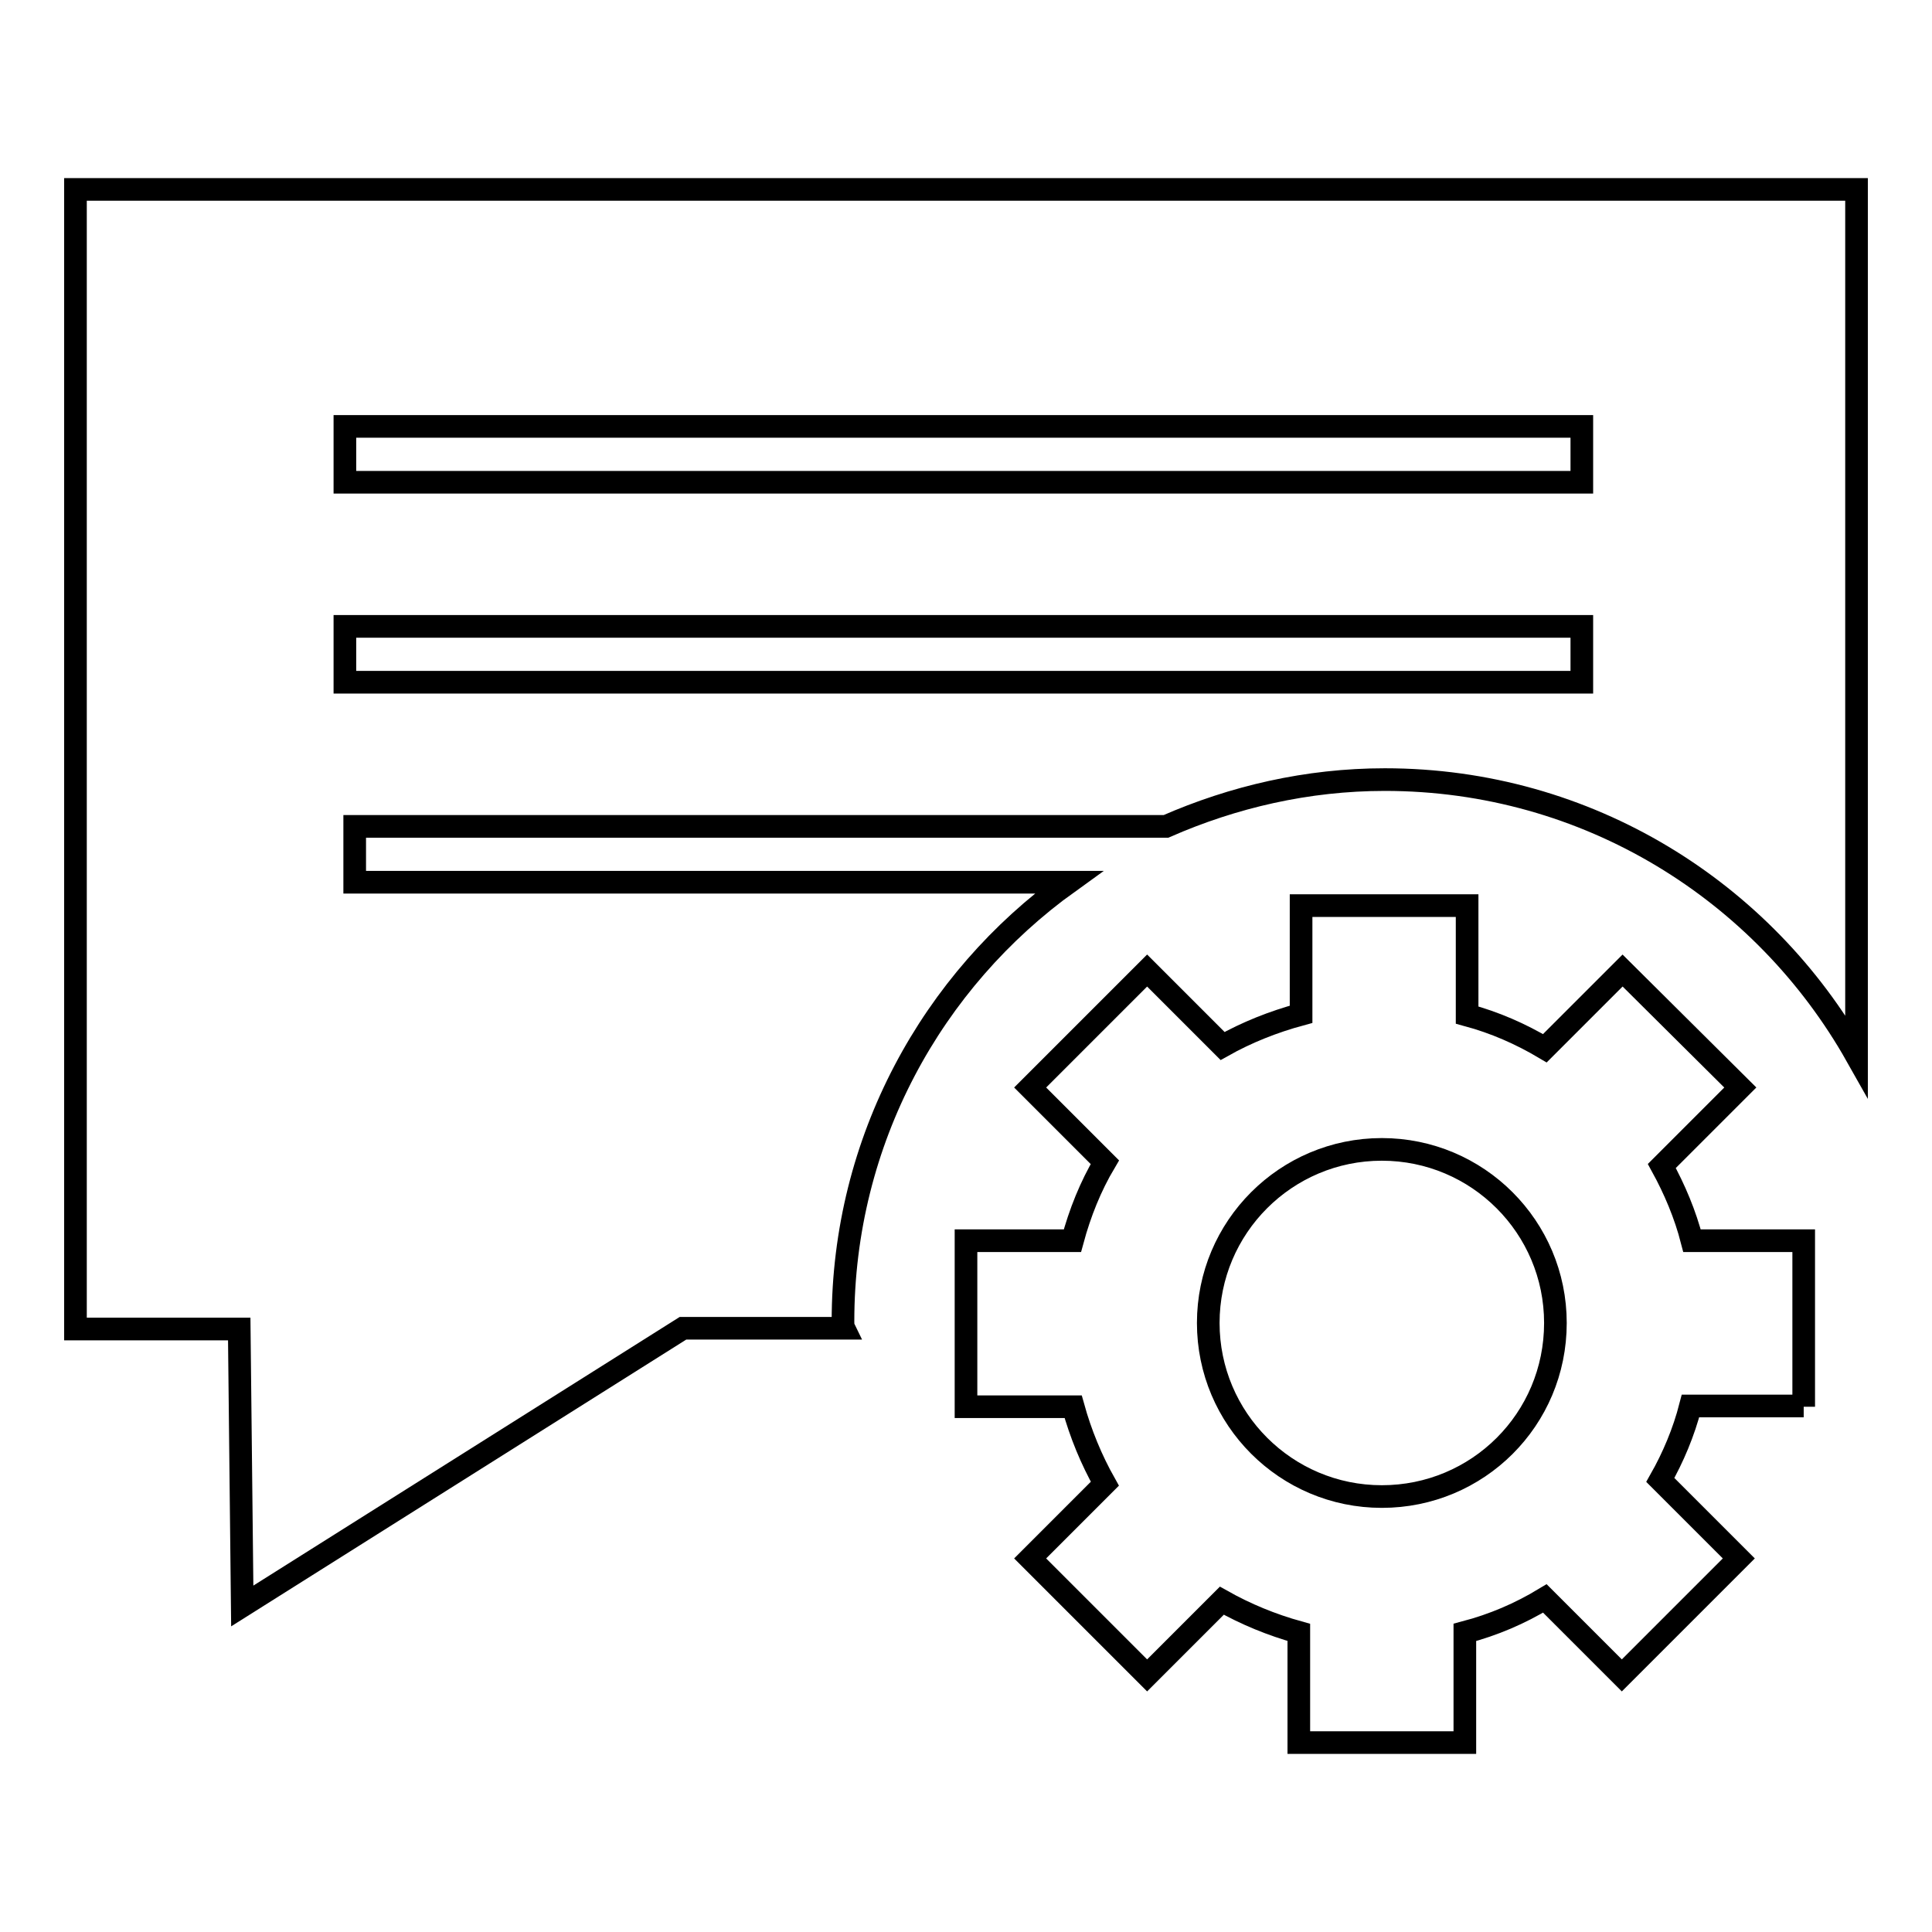
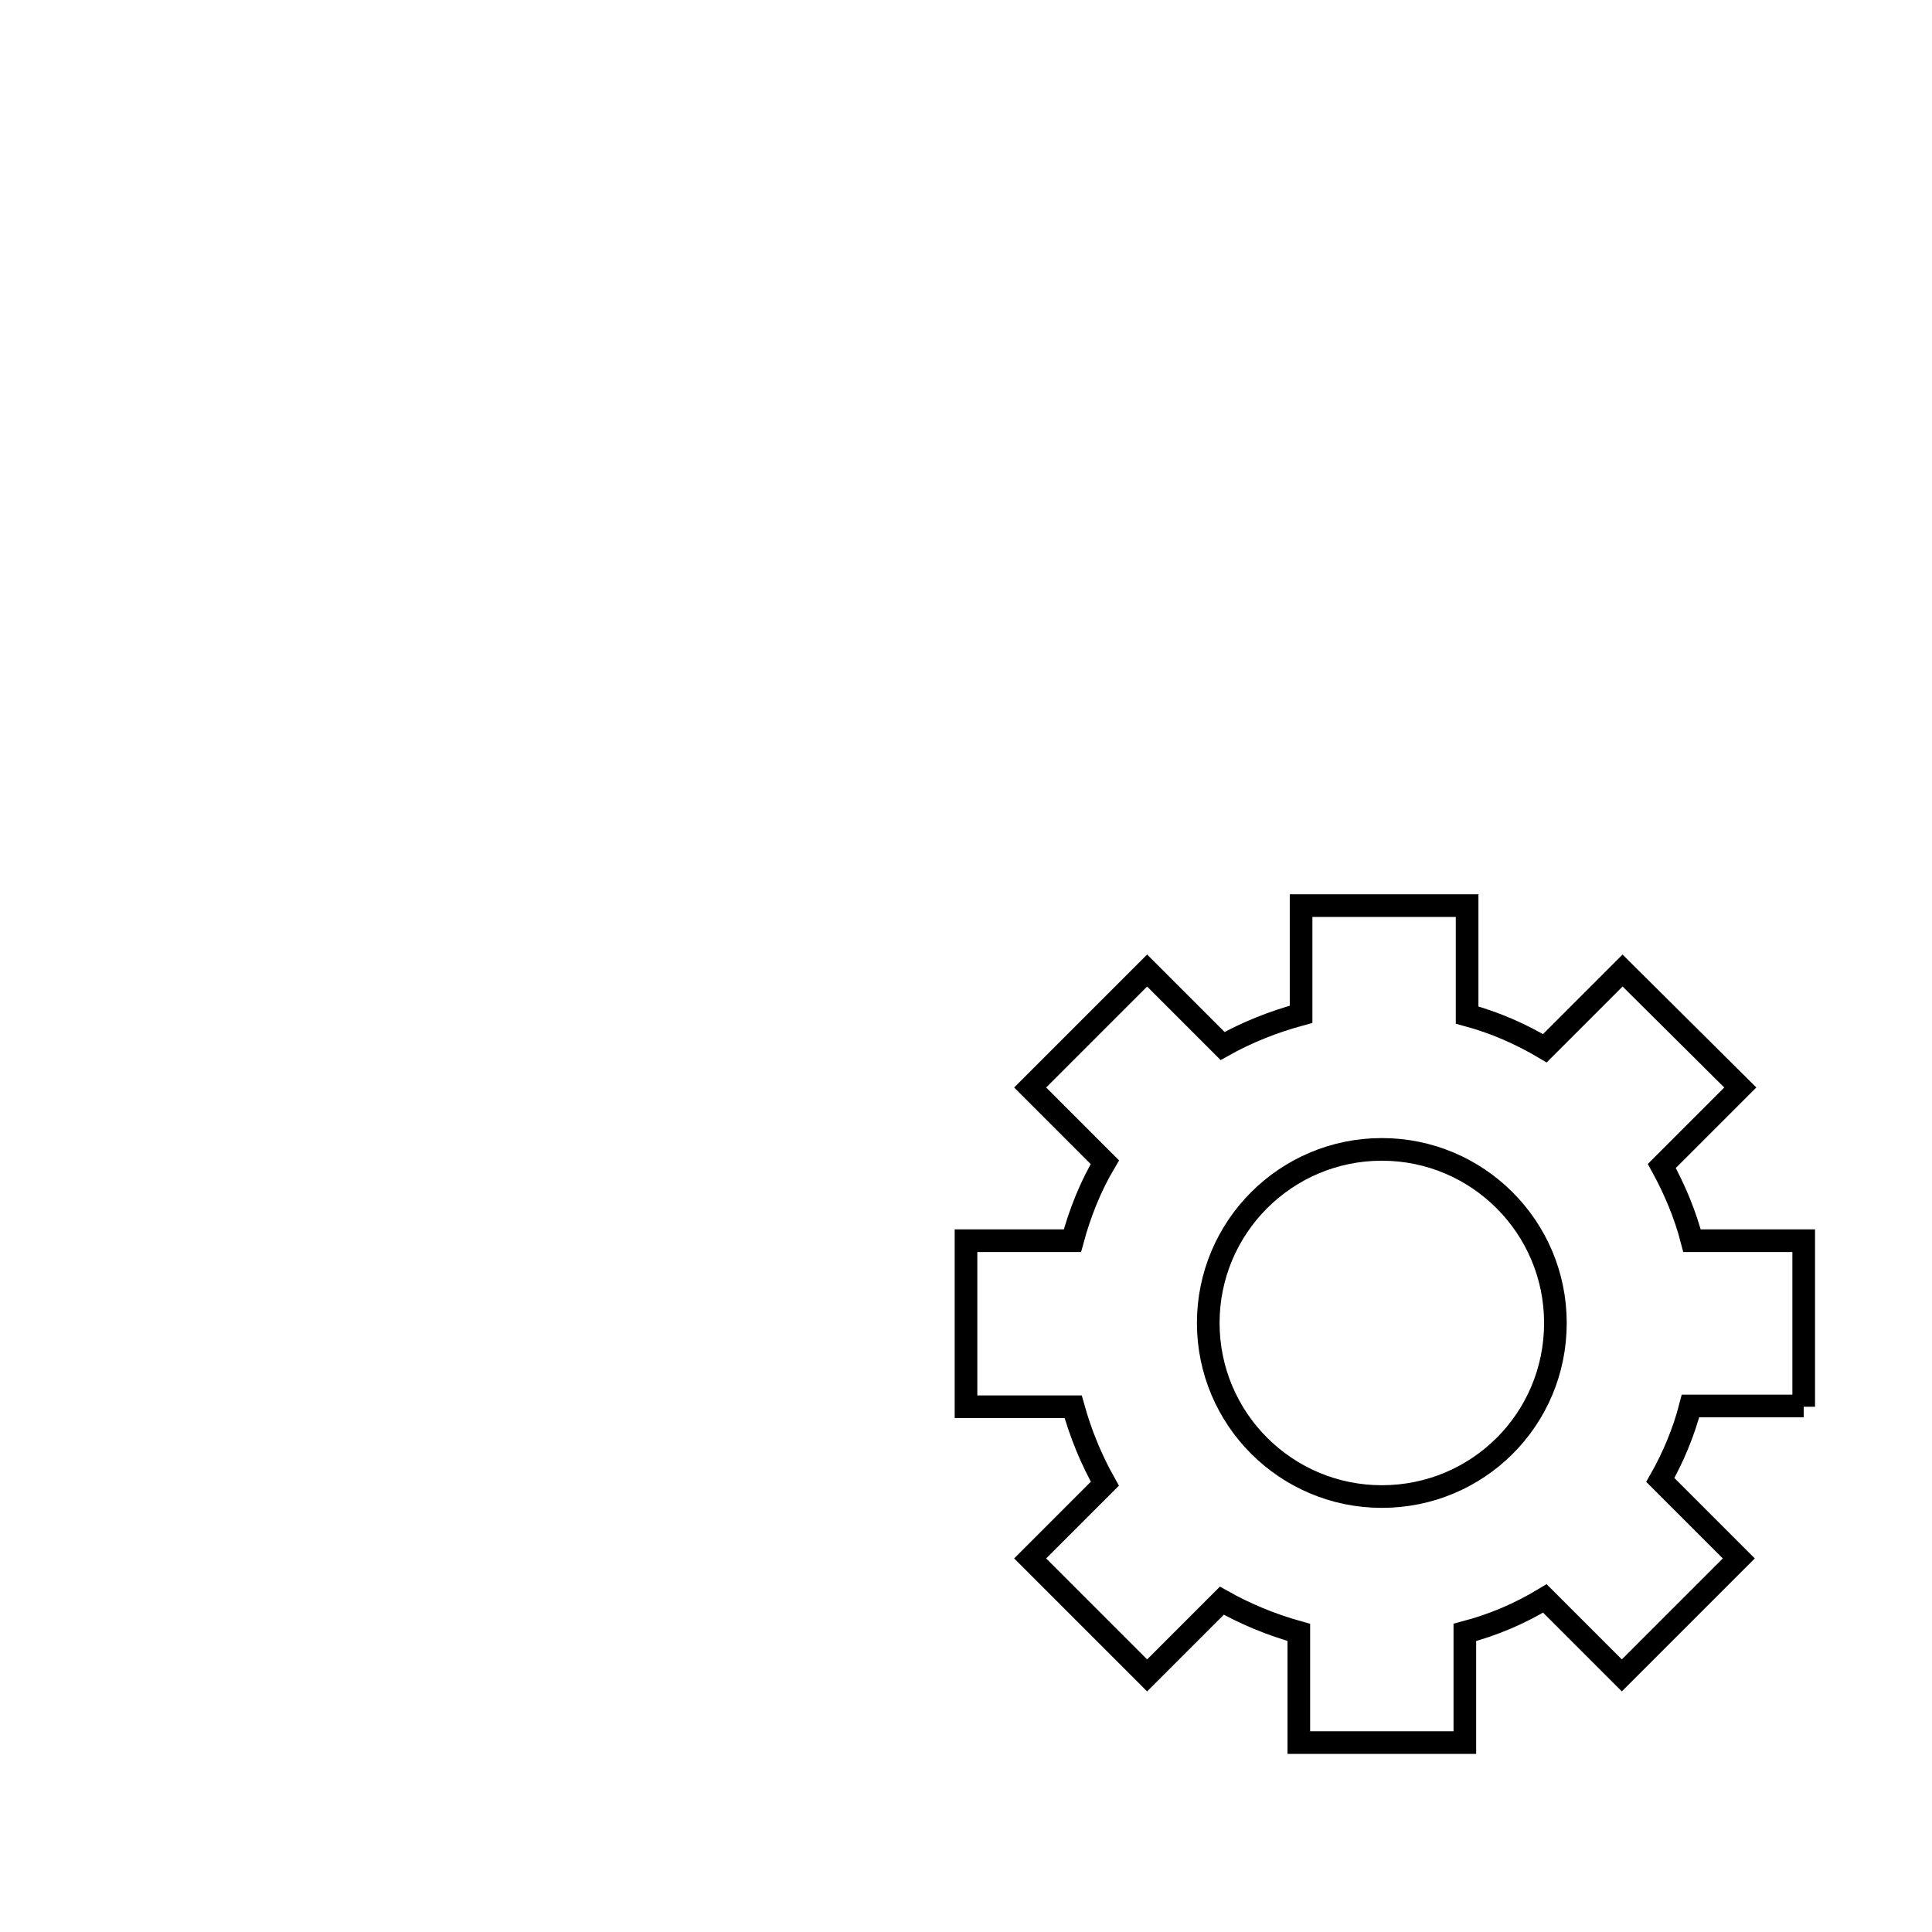
<svg xmlns="http://www.w3.org/2000/svg" version="1.1" x="0px" y="0px" viewBox="0 0 256 256" enable-background="new 0 0 256 256" xml:space="preserve">
  <g>
    <g>
-       <path stroke-width="3" fill-opacity="0" stroke="#000000" d="M111.7,175.1c0-24,11.8-45.2,29.9-58.2H47v-7.4h107.5c8.9-3.9,18.7-6.2,29-6.2c26.9,0,50.2,14.8,62.5,36.6V25.1H10v151h21.7l0.4,36.7L90.5,176h21.3C111.7,175.8,111.7,175.4,111.7,175.1z M45.7,56.5h163.9v7.4H45.7V56.5z M45.7,83h163.9v7.4H45.7V83z" />
      <path stroke-width="3" fill-opacity="0" stroke="#000000" d="M239,186.4v-22h-14.8c-0.9-3.5-2.3-6.8-4-9.9l10.4-10.4L215,128.6l-10.3,10.3c-3.2-1.9-6.6-3.4-10.3-4.4V120h-22v14.4c-3.7,1-7.2,2.4-10.4,4.2l-10-10l-15.5,15.5l9.9,9.9c-1.9,3.2-3.3,6.7-4.3,10.4H128v22h14.2c1,3.6,2.4,7,4.2,10.2l-9.9,9.9l15.5,15.5l9.9-9.9c3.2,1.8,6.6,3.2,10.2,4.2v14.6h22v-14.6c3.8-1,7.3-2.5,10.6-4.5l10.2,10.2l15.5-15.5l-10.4-10.4c1.7-3,3.1-6.3,4-9.8H239z M183.1,198.3c-12.7,0-23-10.3-23-23c0-12.7,10.3-23,23-23s23,10.3,23,23C206.1,188.1,195.8,198.3,183.1,198.3z" />
    </g>
  </g>
</svg>